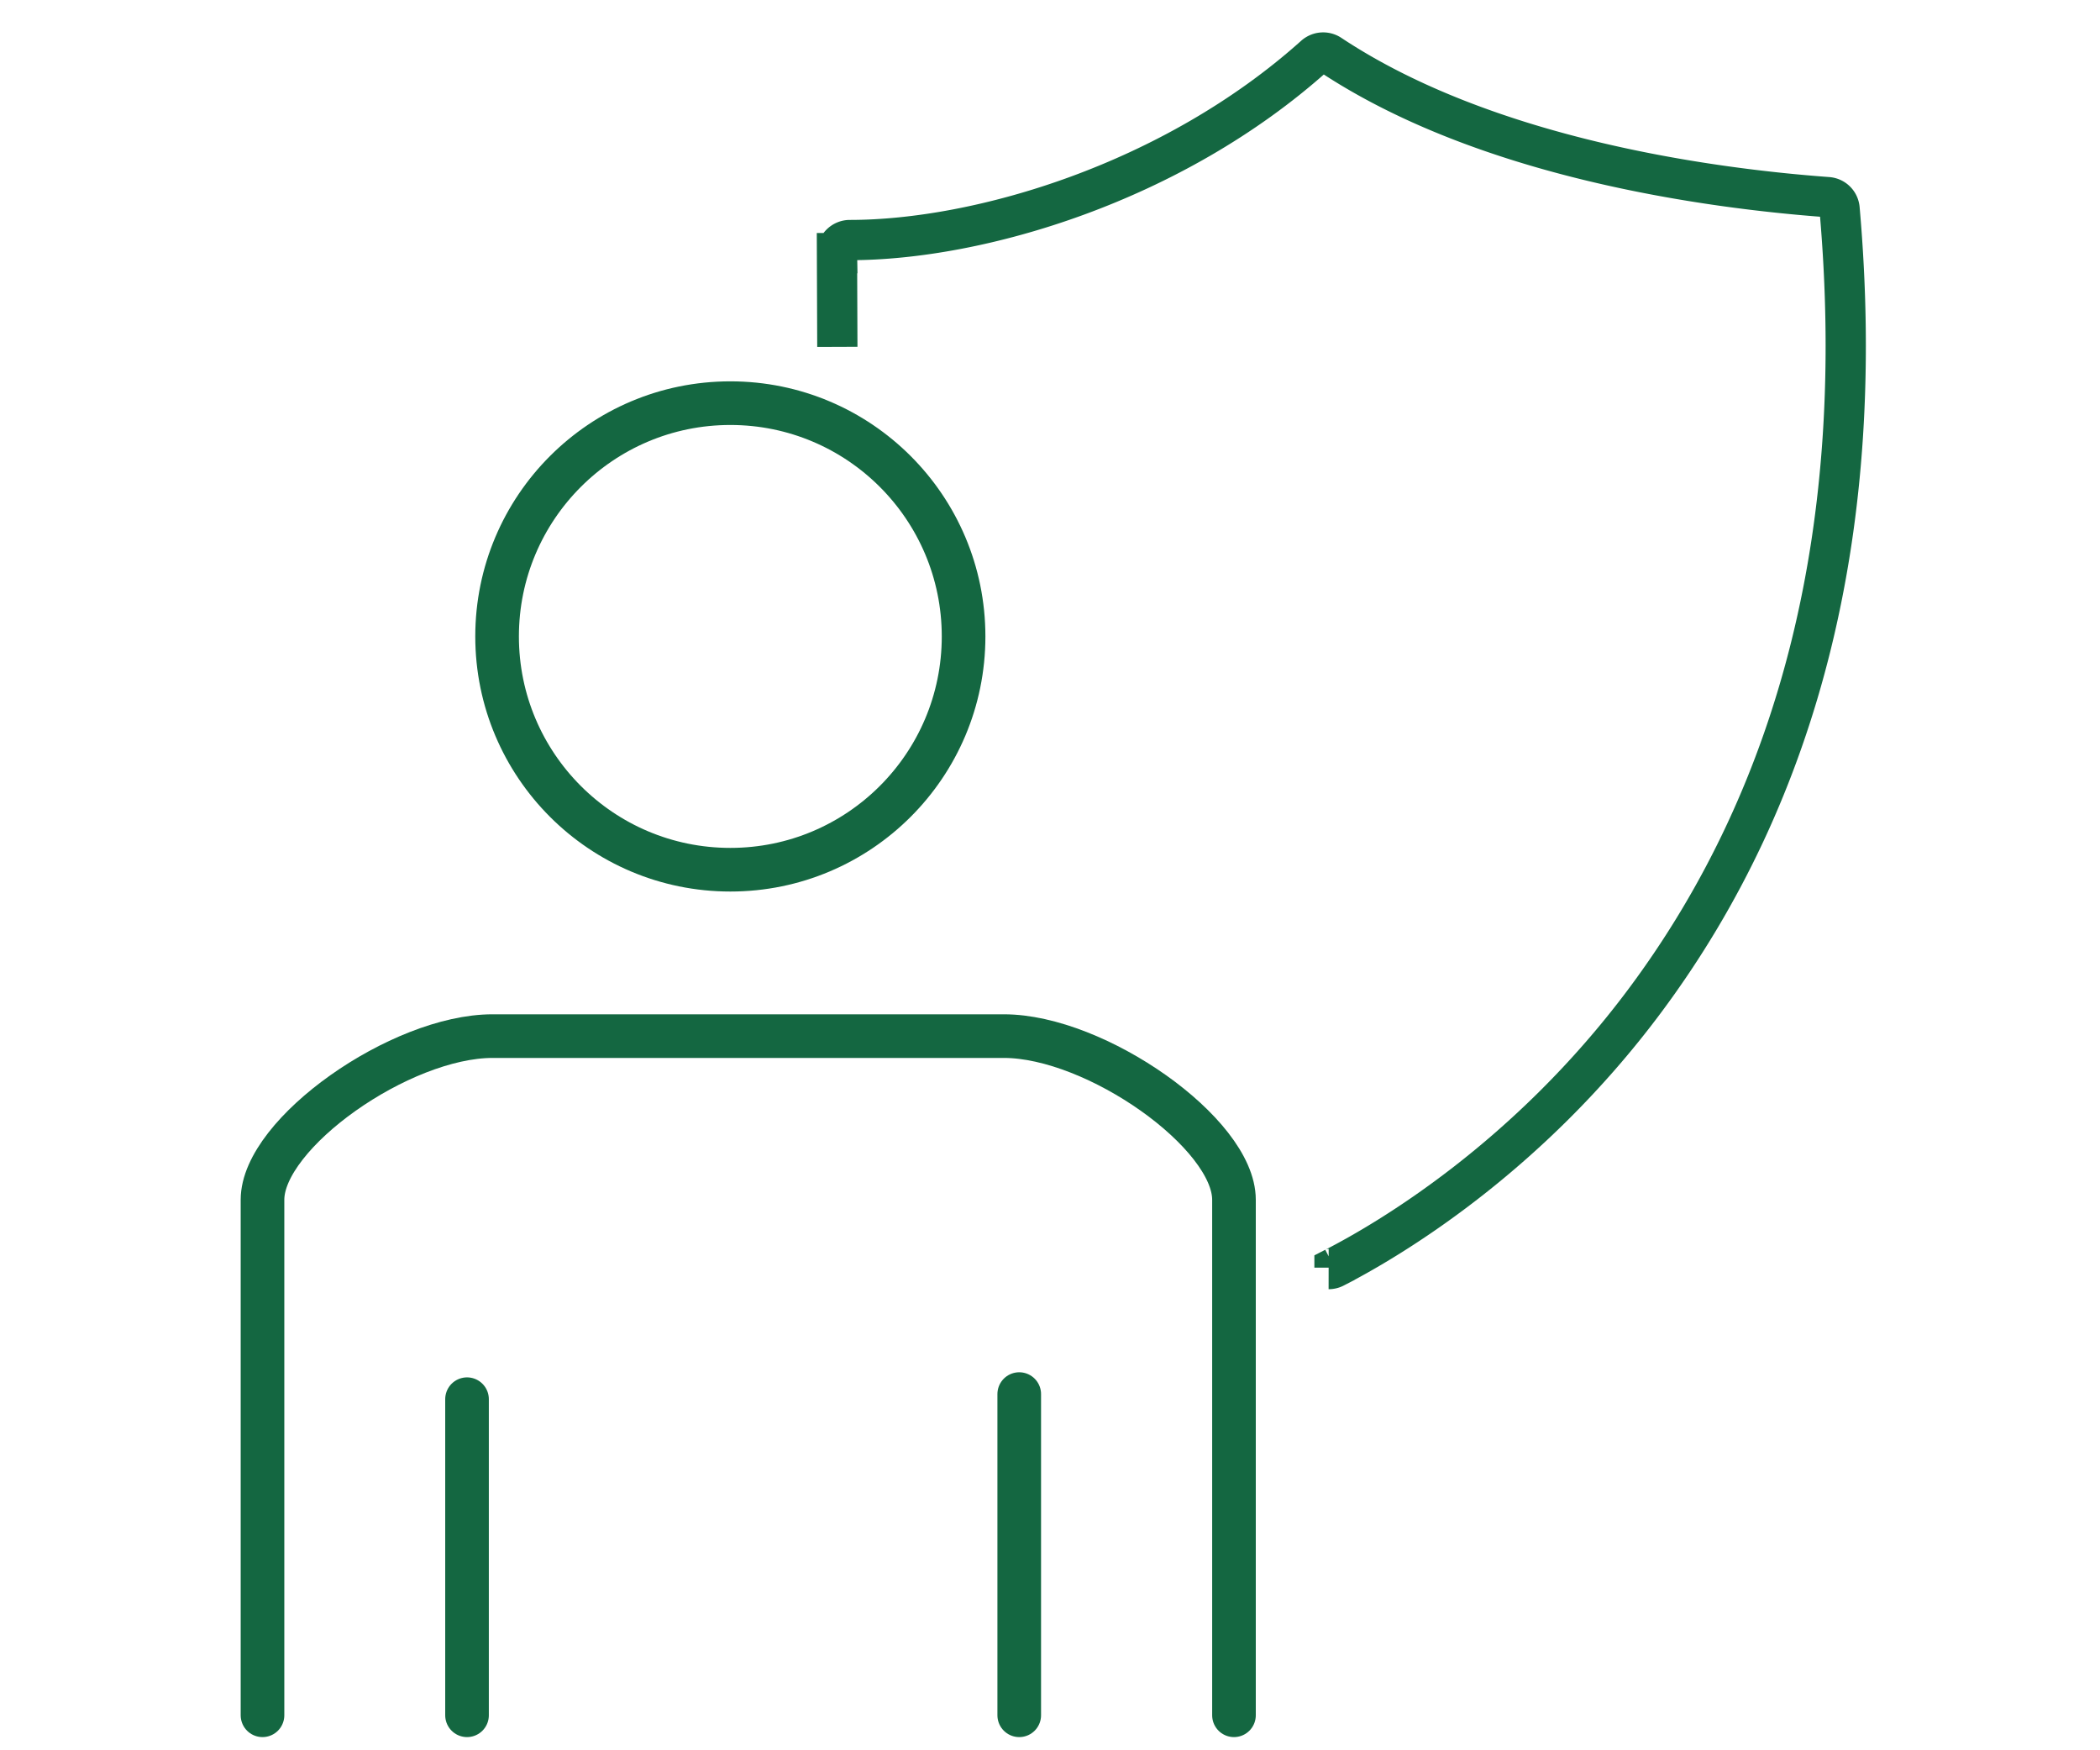
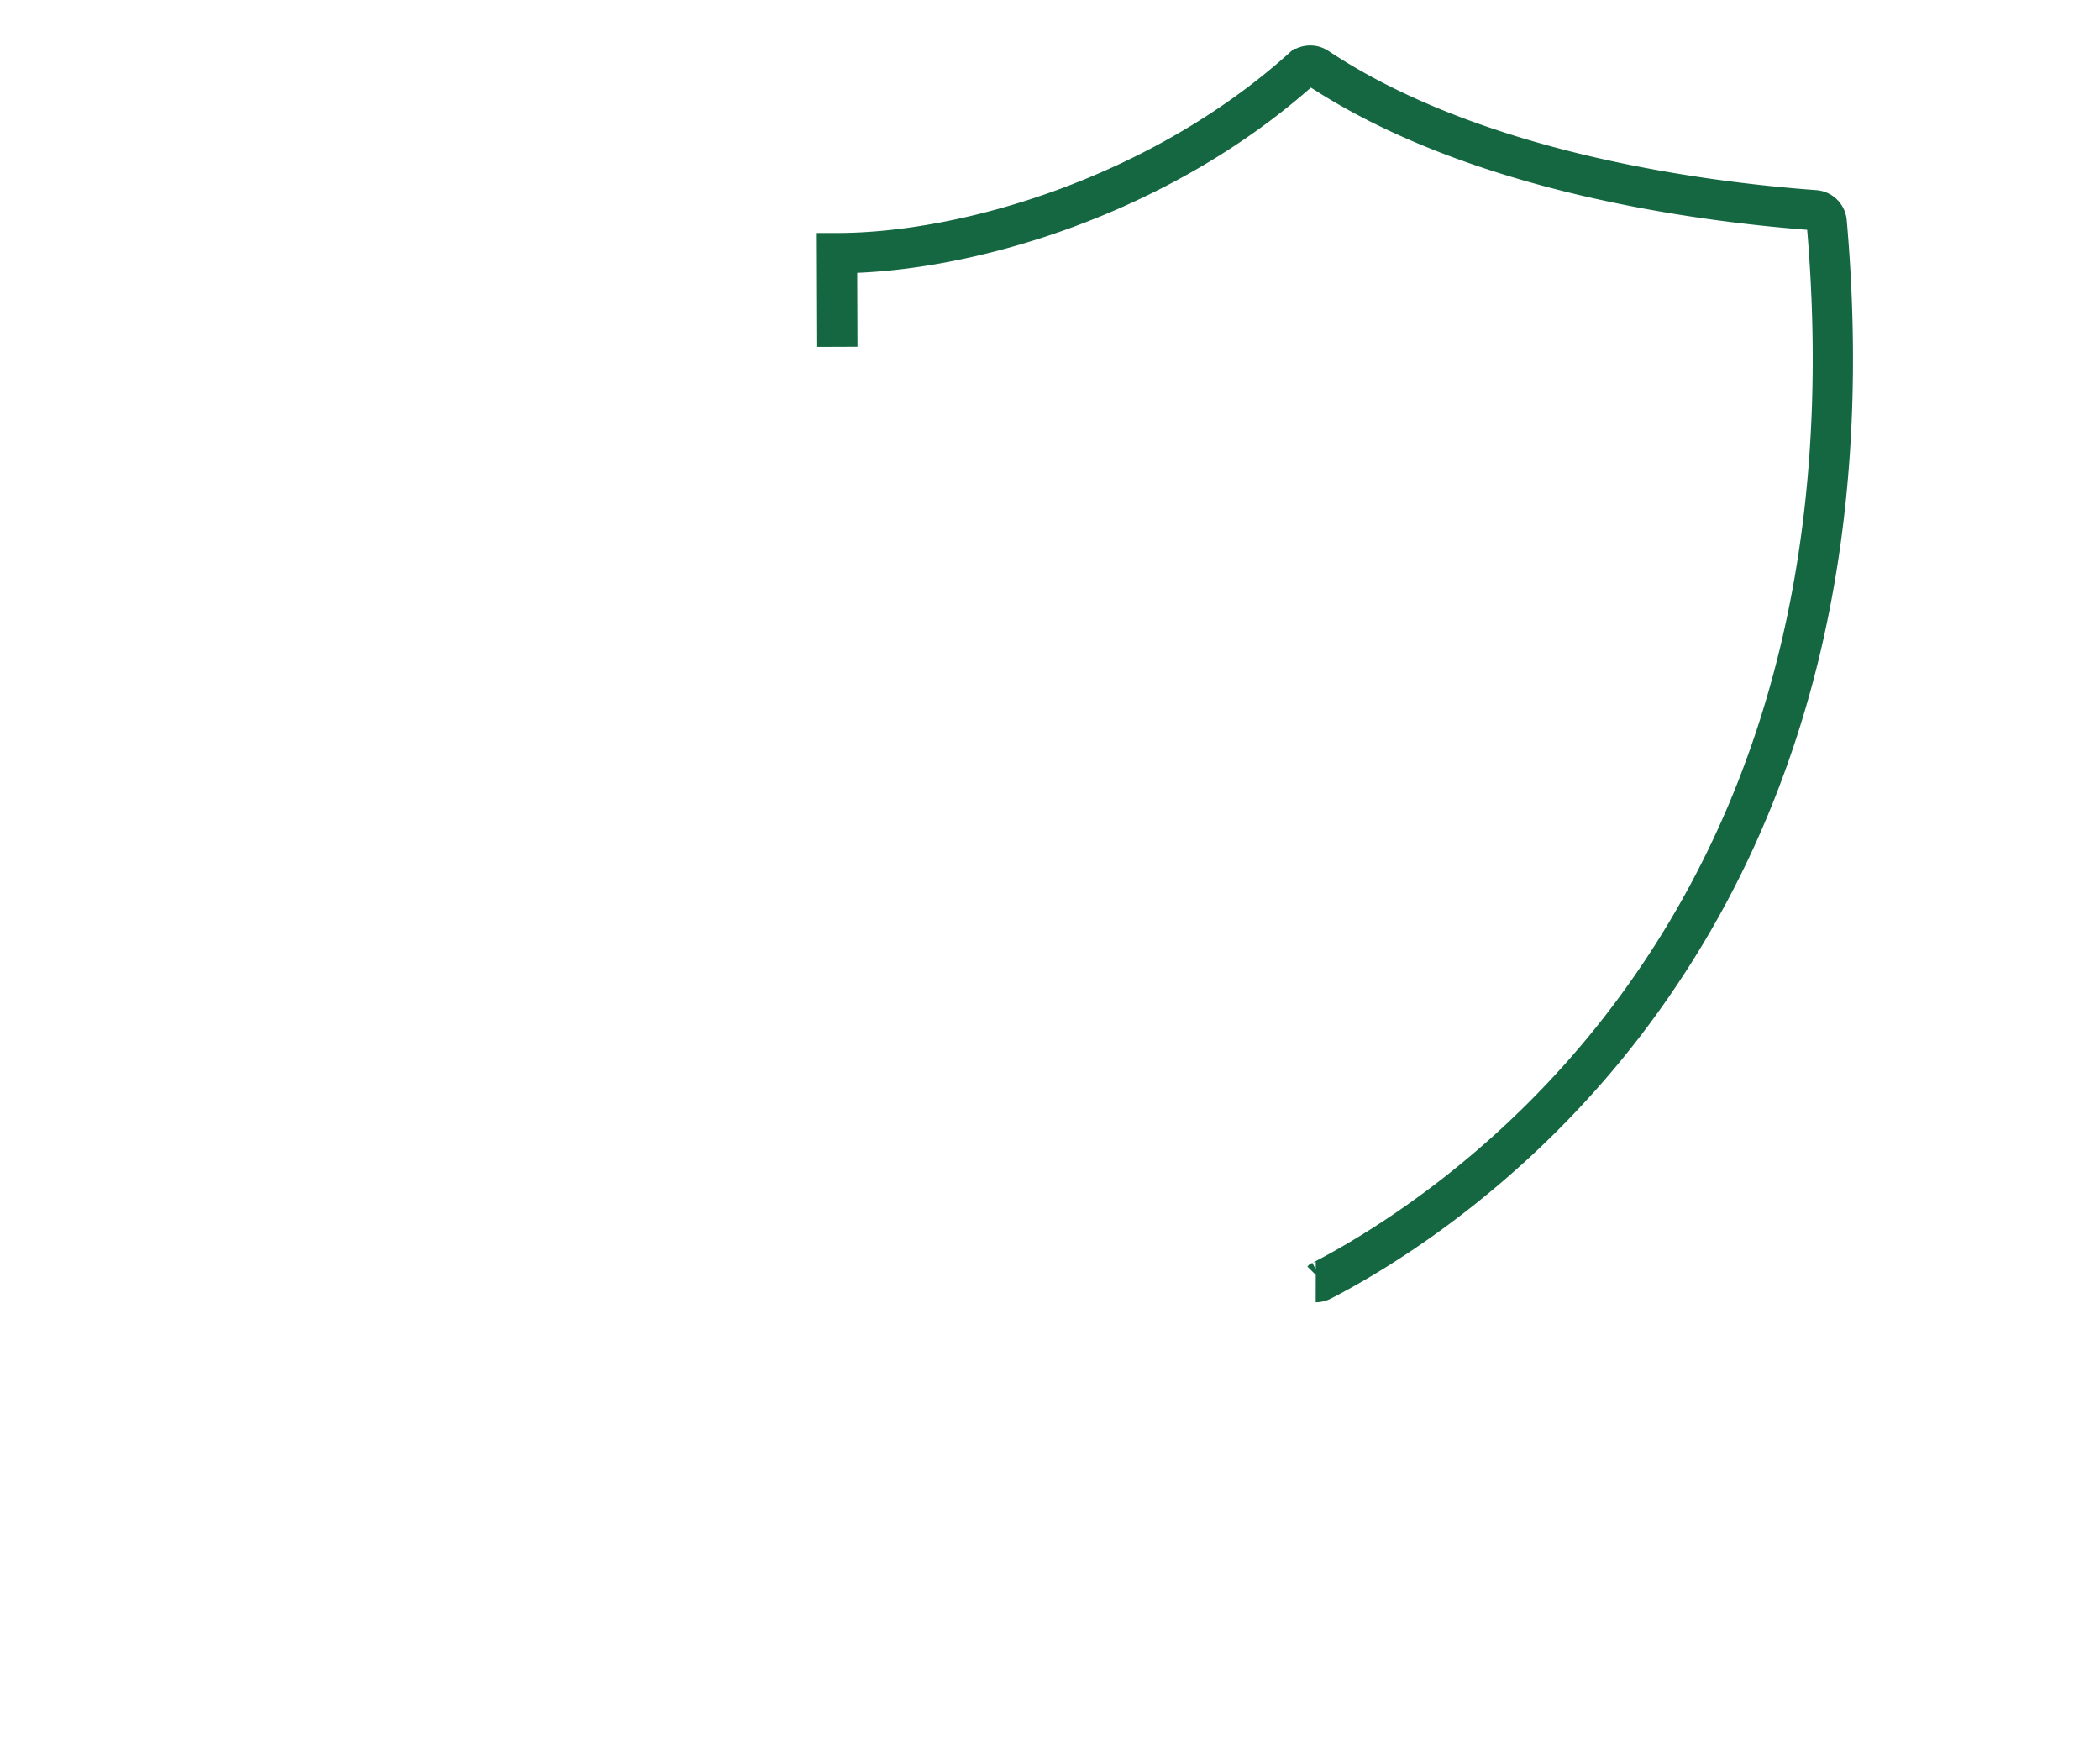
<svg xmlns="http://www.w3.org/2000/svg" width="120" height="100" viewBox="0 0 120 100">
  <g stroke="#146741" fill="none" fill-rule="evenodd">
-     <path d="m47.848 19.818-.02-5.356a.734.734 0 0 1 .737-.747c7.372 0 18.437-3.255 26.553-10.527a.734.734 0 0 1 .897-.065c8.918 5.916 21.637 7.64 28.427 8.14.36.026.646.308.677.67 1.579 18-2.166 33.223-11.129 45.243-6.693 8.979-14.63 13.656-17.733 15.25a.728.728 0 0 1-.335.081" stroke-width="2.3" />
-     <path d="M55.062 36.362c0 7.36-5.967 13.328-13.328 13.328s-13.329-5.967-13.329-13.328c0-7.36 5.968-13.328 13.33-13.328 7.36 0 13.327 5.967 13.327 13.328zM70.513 98V68.546c0-3.798-7.889-9.349-13.148-9.349H28.148c-5.26 0-13.148 5.55-13.148 9.35V98M58.242 98V79.649M26.687 79.941V98" stroke-width="2.493" stroke-linecap="round" stroke-linejoin="round" />
+     <path d="m47.848 19.818-.02-5.356c7.372 0 18.437-3.255 26.553-10.527a.734.734 0 0 1 .897-.065c8.918 5.916 21.637 7.64 28.427 8.14.36.026.646.308.677.67 1.579 18-2.166 33.223-11.129 45.243-6.693 8.979-14.63 13.656-17.733 15.25a.728.728 0 0 1-.335.081" stroke-width="2.3" />
  </g>
</svg>